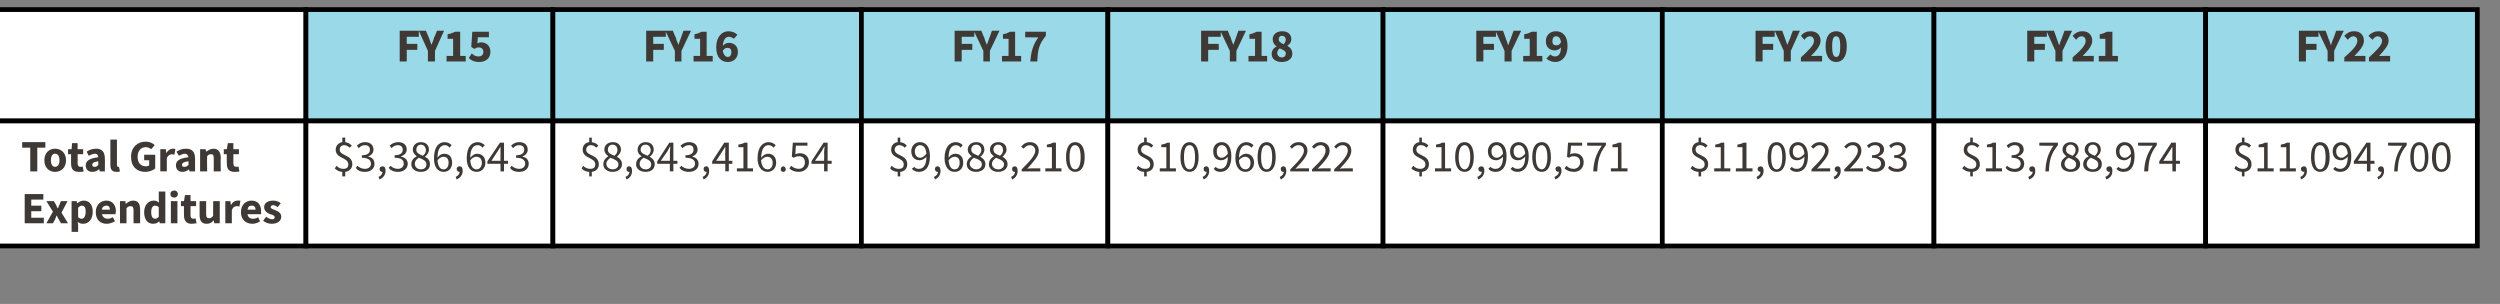
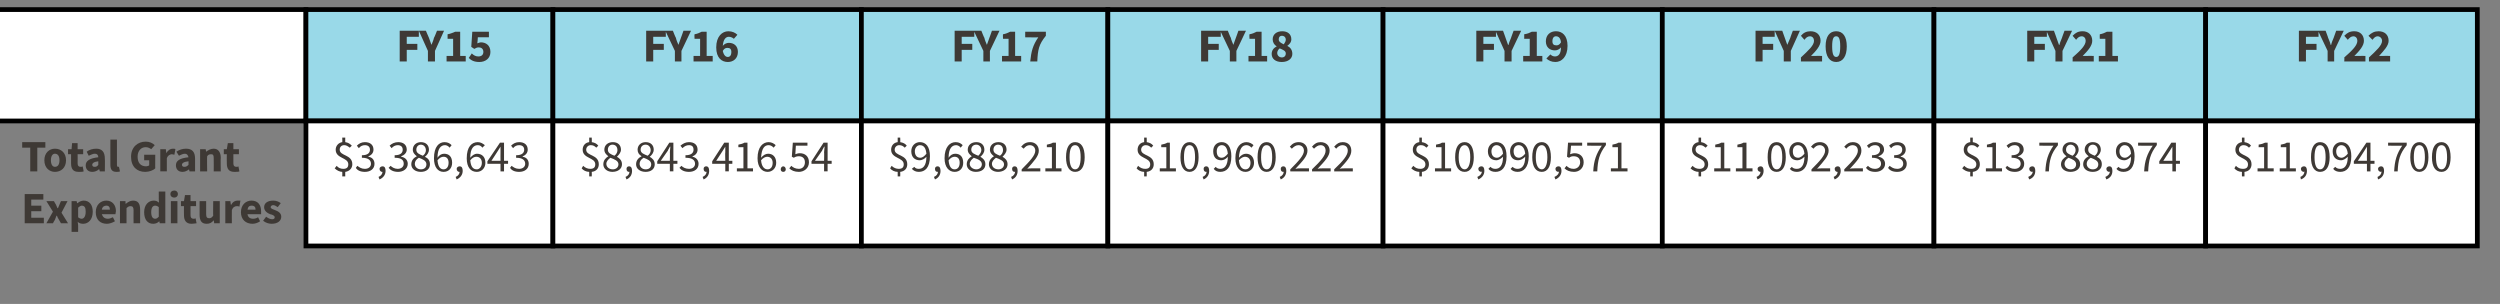
<svg xmlns="http://www.w3.org/2000/svg" version="1.1" width="496px" height="60.3px" viewBox="0 -1 496 60.3" style="top:-1px">
  <rect x="0" y="-1" width="496" height="60.3" fill="#808080" stroke="none" />
  <desc>,FY15,FY16,FY17,FY18,FY19 ,FY20,FY21,FY22,Total Grant Expenditures,$3,386,643 ,$8,843,416.54,$9,688,210,$10,960,222,$...</desc>
  <defs />
  <g class="svg-tables">
    <g class="svg-table-background">
      <rect x="-1" y="0.9" width="61.7" height="22.1" class="svg-cell-fill" style="fill:#fff;stroke:#000;stroke-width:0.94;" />
      <rect x="60.7" y="0.9" width="49" height="22.1" class="svg-cell-fill" style="fill:#99d9e8;stroke:#000;stroke-width:0.94;" />
      <rect x="109.7" y="0.9" width="61.2" height="22.1" class="svg-cell-fill" style="fill:#99d9e8;stroke:#000;stroke-width:0.94;" />
      <rect x="170.9" y="0.9" width="48.9" height="22.1" class="svg-cell-fill" style="fill:#99d9e8;stroke:#000;stroke-width:0.94;" />
      <rect x="219.8" y="0.9" width="54.6" height="22.1" class="svg-cell-fill" style="fill:#99d9e8;stroke:#000;stroke-width:0.94;" />
      <rect x="274.4" y="0.9" width="55.4" height="22.1" class="svg-cell-fill" style="fill:#99d9e8;stroke:#000;stroke-width:0.94;" />
      <rect x="329.8" y="0.9" width="53.9" height="22.1" class="svg-cell-fill" style="fill:#99d9e8;stroke:#000;stroke-width:0.94;" />
      <rect x="383.7" y="0.9" width="53.9" height="22.1" class="svg-cell-fill" style="fill:#99d9e8;stroke:#000;stroke-width:0.94;" />
      <rect x="437.6" y="0.9" width="53.9" height="22.1" class="svg-cell-fill" style="fill:#99d9e8;stroke:#000;stroke-width:0.94;" />
-       <rect x="-1" y="23" width="61.7" height="24.8" class="svg-cell-fill" style="fill:#fff;stroke:#000;stroke-width:0.94;" />
      <rect x="60.7" y="23" width="49" height="24.8" class="svg-cell-fill" style="fill:#fff;stroke:#000;stroke-width:0.94;" />
      <rect x="109.7" y="23" width="61.2" height="24.8" class="svg-cell-fill" style="fill:#fff;stroke:#000;stroke-width:0.94;" />
      <rect x="170.9" y="23" width="48.9" height="24.8" class="svg-cell-fill" style="fill:#fff;stroke:#000;stroke-width:0.94;" />
      <rect x="219.8" y="23" width="54.6" height="24.8" class="svg-cell-fill" style="fill:#fff;stroke:#000;stroke-width:0.94;" />
      <rect x="274.4" y="23" width="55.4" height="24.8" class="svg-cell-fill" style="fill:#fff;stroke:#000;stroke-width:0.94;" />
      <rect x="329.8" y="23" width="53.9" height="24.8" class="svg-cell-fill" style="fill:#fff;stroke:#000;stroke-width:0.94;" />
      <rect x="383.7" y="23" width="53.9" height="24.8" class="svg-cell-fill" style="fill:#fff;stroke:#000;stroke-width:0.94;" />
      <rect x="437.6" y="23" width="53.9" height="24.8" class="svg-cell-fill" style="fill:#fff;stroke:#000;stroke-width:0.94;" />
    </g>
  </g>
  <g id="Polygon22467">
    <path d="m446.2 28.3c-.3-.3-.6-.5-1.1-.5c-.5 0-.9.4-.9.9c0 1.3 2.5.9 2.5 2.9c0 .8-.5 1.4-1.4 1.5c.02.02 0 .9 0 .9h-.5s-.02-.86 0-.9c-.6 0-1.2-.3-1.5-.7l.3-.5c.4.4.8.6 1.4.6c.7 0 1-.3 1-.9c0-1.4-2.5-1.1-2.5-2.9c0-.8.5-1.4 1.3-1.5c-.02.01 0-.9 0-.9h.5s.02.9 0 .9c.6.1 1 .3 1.3.7l-.4.4zm1.7 4.1h1.3v-4.2h-1.1s.05-.48 0-.5c.6-.1.9-.2 1.3-.4h.5v5.1h1.2v.6h-3.2v-.6zm4.4 0h1.3v-4.2h-1.1s.03-.48 0-.5c.6-.1.9-.2 1.2-.4h.6v5.1h1.2v.6h-3.2v-.6zm4.1 1.7c.5-.2.8-.6.8-1.1l-.1.1c-.3 0-.6-.2-.6-.6c0-.3.3-.5.6-.5c.4 0 .6.3.6.9c0 .8-.4 1.4-1.2 1.7l-.1-.5zm2.1-3.9c0-2 .7-3 1.8-3c1.2 0 1.9 1 1.9 3c0 1.9-.7 2.9-1.9 2.9c-1.1 0-1.8-1-1.8-2.9zm2.9 0c0-1.7-.4-2.4-1.1-2.4c-.7 0-1.1.7-1.1 2.4c0 1.6.4 2.4 1.1 2.4c.7 0 1.1-.8 1.1-2.4zm4.4-.7c-.1-1.1-.6-1.7-1.3-1.7c-.5 0-1 .5-1 1.2c0 .8.4 1.3 1.1 1.3c.3 0 .8-.3 1.2-.8zm-2.5 2.6c.3.3.6.4 1 .4c.8 0 1.5-.6 1.5-2.4c-.4.4-.9.7-1.3.7c-1 0-1.7-.6-1.7-1.8c0-1.1.8-1.8 1.7-1.8c1.2 0 2 .9 2 2.8c0 2.3-1 3.1-2.2 3.1c-.6 0-1.1-.2-1.4-.6l.4-.4zm6.3-1.2s-.02-1.7 0-1.7v-1.1c-.2.3-.3.5-.5.8c.03 0-1.3 2-1.3 2h1.8zm1.5.6h-.8v1.5h-.7v-1.5H467v-.5l2.5-3.7h.8v3.6h.8v.6zm.6 2.6c.5-.2.8-.6.8-1.1l-.1.1c-.3 0-.6-.2-.6-.6c0-.3.3-.5.6-.5c.4 0 .6.3.6.9c0 .8-.4 1.4-1.2 1.7l-.1-.5zm4.9-6.2c.04.04-2.8 0-2.8 0v-.6h3.7s-.02.46 0 .5c-1.4 1.7-1.7 3-1.8 5.2h-.7c.1-2.1.5-3.5 1.6-5.1zm1.6 2.3c0-2 .7-3 1.8-3c1.1 0 1.8 1 1.8 3c0 1.9-.7 2.9-1.8 2.9c-1.1 0-1.8-1-1.8-2.9zm2.9 0c0-1.7-.4-2.4-1.1-2.4c-.7 0-1.1.7-1.1 2.4c0 1.6.4 2.4 1.1 2.4c.7 0 1.1-.8 1.1-2.4zm1.4 0c0-2 .7-3 1.9-3c1.1 0 1.8 1 1.8 3c0 1.9-.7 2.9-1.8 2.9c-1.2 0-1.9-1-1.9-2.9zm3 0c0-1.7-.4-2.4-1.1-2.4c-.7 0-1.1.7-1.1 2.4c0 1.6.4 2.4 1.1 2.4c.7 0 1.1-.8 1.1-2.4z" stroke="none" fill="#3e3935" />
  </g>
  <g id="Polygon22466">
    <path d="m392.3 28.3c-.3-.3-.6-.5-1.1-.5c-.6 0-.9.4-.9.9c0 1.3 2.5.9 2.5 2.9c0 .8-.5 1.4-1.4 1.5c.01.02 0 .9 0 .9h-.5s-.03-.86 0-.9c-.6 0-1.2-.3-1.6-.7l.4-.5c.4.4.8.6 1.4.6c.6 0 1-.3 1-.9c0-1.4-2.5-1.1-2.5-2.9c0-.8.5-1.4 1.3-1.5c-.03.01 0-.9 0-.9h.5s.01.9 0 .9c.6.1 1 .3 1.3.7l-.4.4zm1.7 4.1h1.3v-4.2h-1.1s.03-.48 0-.5c.6-.1.9-.2 1.2-.4h.6v5.1h1.2v.6H394v-.6zm4.2-.5c.4.3.8.6 1.5.6c.7 0 1.2-.4 1.2-1c0-.7-.5-1.2-1.8-1.2v-.5c1.2 0 1.6-.5 1.6-1.1c0-.6-.4-.9-1-.9c-.5 0-.9.2-1.2.6l-.4-.5c.4-.4 1-.7 1.6-.7c1 0 1.8.5 1.8 1.5c0 .6-.5 1.1-1.1 1.3v.1c.7.1 1.2.6 1.2 1.4c0 1-.8 1.6-1.8 1.6c-1 0-1.5-.3-1.9-.8l.3-.4zm4.2 2.2c.5-.2.9-.6.9-1.1l-.1.1c-.3 0-.6-.2-.6-.6c0-.3.3-.5.6-.5c.4 0 .6.3.6.9c0 .8-.4 1.4-1.2 1.7l-.2-.5zm5-6.2c.03.04-2.8 0-2.8 0v-.6h3.7s-.04.46 0 .5c-1.4 1.7-1.7 3-1.8 5.2h-.7c.1-2.1.5-3.5 1.6-5.1zm3.4 4.7c.7 0 1.1-.4 1.1-1c0-.7-.7-1-1.5-1.3c-.5.3-.8.7-.8 1.2c0 .6.5 1.1 1.2 1.1zm1-3.8c0-.6-.4-1.1-1-1.1c-.5 0-.9.4-.9 1c0 .7.6.9 1.3 1.2c.4-.3.6-.7.6-1.1zM410 30c-.4-.3-.8-.7-.8-1.3c0-.9.7-1.5 1.6-1.5c1 0 1.6.6 1.6 1.5c0 .6-.4 1.1-.7 1.4c.5.3 1 .7 1 1.5c0 .9-.8 1.5-1.9 1.5c-1.1 0-1.9-.6-1.9-1.5c0-.8.6-1.3 1.1-1.6zm5.2 2.6c.7 0 1.1-.4 1.1-1c0-.7-.7-1-1.5-1.3c-.5.3-.8.7-.8 1.2c0 .6.5 1.1 1.2 1.1zm1-3.8c0-.6-.4-1.1-1-1.1c-.5 0-.9.4-.9 1c0 .7.6.9 1.3 1.2c.4-.3.6-.7.6-1.1zm-1.8 1.2c-.4-.3-.8-.7-.8-1.3c0-.9.7-1.5 1.6-1.5c1 0 1.6.6 1.6 1.5c0 .6-.4 1.1-.8 1.4c.6.3 1 .7 1 1.5c0 .9-.7 1.5-1.8 1.5c-1.1 0-1.9-.6-1.9-1.5c0-.8.5-1.3 1.1-1.6zm3.3 4.1c.5-.2.9-.6.9-1.1l-.1.1c-.3 0-.6-.2-.6-.6c0-.3.3-.5.6-.5c.4 0 .6.3.6.9c0 .8-.4 1.4-1.2 1.7l-.2-.5zm5.1-4.6c-.1-1.1-.5-1.7-1.3-1.7c-.5 0-1 .5-1 1.2c0 .8.4 1.3 1.1 1.3c.4 0 .8-.3 1.2-.8zm-2.5 2.6c.3.3.6.4 1 .4c.8 0 1.5-.6 1.5-2.4c-.4.4-.9.7-1.3.7c-1 0-1.7-.6-1.7-1.8c0-1.1.8-1.8 1.7-1.8c1.2 0 2 .9 2 2.8c0 2.3-1 3.1-2.2 3.1c-.6 0-1.1-.2-1.4-.6l.4-.4zm6.8-4.2c.01.04-2.9 0-2.9 0v-.6h3.7s.05.46 0 .5c-1.3 1.7-1.6 3-1.7 5.2h-.8c.1-2.1.6-3.5 1.7-5.1zm3.9 3s-.03-1.7 0-1.7v-1.1c-.2.3-.3.5-.5.8l-1.3 2h1.8zm1.5.6h-.8v1.5h-.7v-1.5h-2.6v-.5l2.4-3.7h.9v3.6h.8v.6z" stroke="none" fill="#3e3935" />
  </g>
  <g id="Polygon22465">
    <path d="m338.4 28.3c-.4-.3-.6-.5-1.1-.5c-.6 0-.9.4-.9.9c0 1.3 2.5.9 2.5 2.9c0 .8-.5 1.4-1.4 1.5v.9h-.5s-.04-.86 0-.9c-.6 0-1.2-.3-1.6-.7l.4-.5c.4.4.8.6 1.4.6c.6 0 1-.3 1-.9c0-1.4-2.5-1.1-2.5-2.9c0-.8.5-1.4 1.3-1.5c-.04.01 0-.9 0-.9h.5v.9c.6.1.9.3 1.3.7l-.4.4zm1.7 4.1h1.3v-4.2h-1.1s.02-.48 0-.5c.5-.1.9-.2 1.2-.4h.6v5.1h1.2v.6h-3.2v-.6zm4.3 0h1.3v-4.2h-1v-.5c.5-.1.9-.2 1.2-.4h.6v5.1h1.2v.6h-3.3v-.6zm4.1 1.7c.5-.2.8-.6.8-1.1v.1c-.3 0-.6-.2-.6-.6c0-.3.3-.5.6-.5c.4 0 .6.3.6.9c0 .8-.5 1.4-1.2 1.7l-.2-.5zm2.2-3.9c0-2 .6-3 1.8-3c1.1 0 1.8 1 1.8 3c0 1.9-.7 2.9-1.8 2.9c-1.2 0-1.8-1-1.8-2.9zm2.9 0c0-1.7-.4-2.4-1.1-2.4c-.7 0-1.1.7-1.1 2.4c0 1.6.4 2.4 1.1 2.4c.7 0 1.1-.8 1.1-2.4zm4.4-.7c-.1-1.1-.6-1.7-1.3-1.7c-.6 0-1 .5-1 1.2c0 .8.3 1.3 1.1 1.3c.3 0 .8-.3 1.2-.8zm-2.5 2.6c.2.3.6.4 1 .4c.8 0 1.5-.6 1.5-2.4c-.4.4-.9.7-1.4.7c-1 0-1.6-.6-1.6-1.8c0-1.1.8-1.8 1.7-1.8c1.1 0 2 .9 2 2.8c0 2.3-1.1 3.1-2.2 3.1c-.6 0-1.1-.2-1.4-.6l.4-.4zm3.9.5c1.7-1.7 2.7-2.8 2.7-3.7c0-.6-.4-1.1-1.1-1.1c-.5 0-.9.3-1.2.7l-.5-.4c.5-.6 1-.9 1.8-.9c1 0 1.7.7 1.7 1.7c0 1.1-1 2.1-2.3 3.6c.3-.1.6-.1.9-.1h1.7v.6h-3.7s-.02-.4 0-.4zm4.4 1.5c.5-.2.8-.6.8-1.1c0 .1 0 .1-.1.1c-.2 0-.5-.2-.5-.6c0-.3.3-.5.6-.5c.4 0 .6.3.6.9c0 .8-.5 1.4-1.2 1.7l-.2-.5zm2.1-1.5c1.7-1.7 2.7-2.8 2.7-3.7c0-.6-.3-1.1-1.1-1.1c-.4 0-.9.3-1.2.7l-.4-.4c.5-.6 1-.9 1.7-.9c1.1 0 1.7.7 1.7 1.7c0 1.1-.9 2.1-2.3 3.6c.3-.1.7-.1 1-.1h1.6v.6h-3.7s.02-.4 0-.4zm4.7-.7c.3.3.7.6 1.4.6c.7 0 1.2-.4 1.2-1c0-.7-.5-1.2-1.8-1.2v-.5c1.2 0 1.6-.5 1.6-1.1c0-.6-.4-.9-1-.9c-.5 0-.9.2-1.2.6l-.4-.5c.4-.4 1-.7 1.6-.7c1 0 1.8.5 1.8 1.5c0 .6-.5 1.1-1.1 1.3v.1c.7.1 1.3.6 1.3 1.4c0 1-.9 1.6-1.9 1.6c-1 0-1.5-.3-1.9-.8l.4-.4zm4.3 0c.4.3.8.6 1.5.6c.7 0 1.2-.4 1.2-1c0-.7-.5-1.2-1.8-1.2v-.5c1.2 0 1.6-.5 1.6-1.1c0-.6-.4-.9-1-.9c-.5 0-.9.2-1.2.6l-.4-.5c.4-.4.9-.7 1.6-.7c1 0 1.7.5 1.7 1.5c0 .6-.4 1.1-1 1.3v.1c.7.1 1.2.6 1.2 1.4c0 1-.8 1.6-1.9 1.6c-.9 0-1.5-.3-1.8-.8l.3-.4z" stroke="none" fill="#3e3935" />
  </g>
  <g id="Polygon22464">
    <path d="m283 28.3c-.3-.3-.6-.5-1.1-.5c-.6 0-.9.4-.9.9c0 1.3 2.5.9 2.5 2.9c0 .8-.5 1.4-1.4 1.5c.01.02 0 .9 0 .9h-.5s-.03-.86 0-.9c-.6 0-1.2-.3-1.6-.7l.4-.5c.4.4.8.6 1.4.6c.6 0 1-.3 1-.9c0-1.4-2.5-1.1-2.5-2.9c0-.8.5-1.4 1.3-1.5c-.03.01 0-.9 0-.9h.5s.01.9 0 .9c.6.1 1 .3 1.3.7l-.4.4zm1.7 4.1h1.3v-4.2h-1.1s.03-.48 0-.5c.6-.1.9-.2 1.2-.4h.6v5.1h1.2v.6h-3.2v-.6zm4-2.2c0-2 .7-3 1.9-3c1.1 0 1.8 1 1.8 3c0 1.9-.7 2.9-1.8 2.9c-1.2 0-1.9-1-1.9-2.9zm3 0c0-1.7-.5-2.4-1.1-2.4c-.7 0-1.2.7-1.2 2.4c0 1.6.5 2.4 1.2 2.4c.6 0 1.1-.8 1.1-2.4zm1.4 3.9c.5-.2.9-.6.9-1.1l-.1.1c-.3 0-.6-.2-.6-.6c0-.3.3-.5.6-.5c.4 0 .6.3.6.9c0 .8-.5 1.4-1.2 1.7l-.2-.5zm5.1-4.6c-.1-1.1-.6-1.7-1.3-1.7c-.5 0-1 .5-1 1.2c0 .8.4 1.3 1.1 1.3c.4 0 .8-.3 1.2-.8zm-2.5 2.6c.3.3.6.4 1 .4c.8 0 1.5-.6 1.5-2.4c-.4.4-.9.7-1.3.7c-1 0-1.7-.6-1.7-1.8c0-1.1.8-1.8 1.7-1.8c1.2 0 2 .9 2 2.8c0 2.3-1 3.1-2.2 3.1c-.6 0-1.1-.2-1.4-.6l.4-.4zm6.9-2.6c-.1-1.1-.6-1.7-1.3-1.7c-.6 0-1 .5-1 1.2c0 .8.4 1.3 1.1 1.3c.3 0 .8-.3 1.2-.8zm-2.5 2.6c.3.3.6.4 1 .4c.8 0 1.5-.6 1.5-2.4c-.4.4-.9.7-1.4.7c-1 0-1.6-.6-1.6-1.8c0-1.1.8-1.8 1.7-1.8c1.1 0 2 .9 2 2.8c0 2.3-1.1 3.1-2.2 3.1c-.6 0-1.1-.2-1.4-.6l.4-.4zm3.9-1.9c0-2 .7-3 1.9-3c1.1 0 1.8 1 1.8 3c0 1.9-.7 2.9-1.8 2.9c-1.2 0-1.9-1-1.9-2.9zm3 0c0-1.7-.5-2.4-1.1-2.4c-.7 0-1.2.7-1.2 2.4c0 1.6.5 2.4 1.2 2.4c.6 0 1.1-.8 1.1-2.4zm1.4 3.9c.5-.2.9-.6.9-1.1l-.1.1c-.3 0-.6-.2-.6-.6c0-.3.3-.5.6-.5c.4 0 .6.3.6.9c0 .8-.5 1.4-1.2 1.7l-.2-.5zm2.4-2.2c.3.3.7.6 1.4.6c.7 0 1.3-.5 1.3-1.3c0-.8-.5-1.2-1.3-1.2c-.4 0-.6.1-.9.3c-.04.01-.4-.2-.4-.2l.2-2.8h2.8v.6h-2.2s-.15 1.74-.2 1.7c.3-.1.6-.2.9-.2c1 0 1.8.6 1.8 1.8c0 1.2-.9 1.9-1.9 1.9c-.9 0-1.5-.3-1.9-.7l.4-.5zm7-4c.01.04-2.9 0-2.9 0v-.6h3.7s.05.46 0 .5c-1.3 1.7-1.6 3-1.7 5.2h-.8c.1-2.1.6-3.5 1.7-5.1zm1.8 4.5h1.4v-4.2h-1.1s.02-.48 0-.5c.5-.1.9-.2 1.2-.4h.6v5.1h1.2v.6h-3.3v-.6z" stroke="none" fill="#3e3935" />
  </g>
  <g id="Polygon22463">
    <path d="m228.4 28.3c-.3-.3-.6-.5-1.1-.5c-.5 0-.9.4-.9.9c0 1.3 2.5.9 2.5 2.9c0 .8-.5 1.4-1.4 1.5c.04.02 0 .9 0 .9h-.5v-.9c-.6 0-1.2-.3-1.5-.7l.3-.5c.4.4.9.6 1.4.6c.7 0 1-.3 1-.9c0-1.4-2.5-1.1-2.5-2.9c0-.8.5-1.4 1.3-1.5v-.9h.5s.04.9 0 .9c.6.1 1 .3 1.3.7l-.4.4zm1.7 4.1h1.3v-4.2h-1s-.04-.48 0-.5c.5-.1.9-.2 1.2-.4h.5v5.1h1.2v.6h-3.2v-.6zm4.1-2.2c0-2 .7-3 1.8-3c1.1 0 1.8 1 1.8 3c0 1.9-.7 2.9-1.8 2.9c-1.1 0-1.8-1-1.8-2.9zm2.9 0c0-1.7-.4-2.4-1.1-2.4c-.7 0-1.1.7-1.1 2.4c0 1.6.4 2.4 1.1 2.4c.7 0 1.1-.8 1.1-2.4zm1.5 3.9c.5-.2.8-.6.8-1.1c0 .1-.1.1-.1.1c-.3 0-.5-.2-.5-.6c0-.3.2-.5.5-.5c.4 0 .6.3.6.9c0 .8-.4 1.4-1.1 1.7l-.2-.5zm5-4.6c-.1-1.1-.5-1.7-1.2-1.7c-.6 0-1 .5-1 1.2c0 .8.3 1.3 1 1.3c.4 0 .8-.3 1.2-.8zm-2.4 2.6c.2.3.6.4.9.4c.8 0 1.5-.6 1.5-2.4c-.3.4-.8.7-1.3.7c-1 0-1.6-.6-1.6-1.8c0-1.1.7-1.8 1.7-1.8c1.1 0 1.9.9 1.9 2.8c0 2.3-1 3.1-2.2 3.1c-.6 0-1-.2-1.3-.6l.4-.4zm6.9-.8c0-.7-.4-1.2-1.1-1.2c-.3 0-.8.2-1.2.7c.1 1.2.6 1.8 1.3 1.8c.6 0 1-.5 1-1.3zm.2-3c-.3-.3-.6-.5-1-.5c-.8 0-1.4.6-1.5 2.5c.4-.5.9-.8 1.4-.8c.9 0 1.6.6 1.6 1.8c0 1.1-.8 1.8-1.7 1.8c-1.1 0-2-.9-2-2.7c0-2.3 1.1-3.2 2.2-3.2c.6 0 1.1.3 1.4.6l-.4.5zm1.2 1.9c0-2 .7-3 1.8-3c1.1 0 1.8 1 1.8 3c0 1.9-.7 2.9-1.8 2.9c-1.1 0-1.8-1-1.8-2.9zm2.9 0c0-1.7-.4-2.4-1.1-2.4c-.7 0-1.1.7-1.1 2.4c0 1.6.4 2.4 1.1 2.4c.7 0 1.1-.8 1.1-2.4zm1.5 3.9c.5-.2.8-.6.8-1.1c0 .1-.1.1-.1.1c-.3 0-.5-.2-.5-.6c0-.3.2-.5.5-.5c.4 0 .6.3.6.9c0 .8-.4 1.4-1.1 1.7l-.2-.5zm2.1-1.5c1.7-1.7 2.7-2.8 2.7-3.7c0-.6-.4-1.1-1.1-1.1c-.5 0-.9.3-1.3.7l-.4-.4c.5-.6 1-.9 1.8-.9c1 0 1.7.7 1.7 1.7c0 1.1-1 2.1-2.4 3.6c.4-.1.7-.1 1-.1h1.7v.6H256s-.04-.4 0-.4zm4.3 0c1.8-1.7 2.7-2.8 2.7-3.7c0-.6-.3-1.1-1-1.1c-.5 0-.9.3-1.3.7l-.4-.4c.5-.6 1-.9 1.7-.9c1.1 0 1.8.7 1.8 1.7c0 1.1-1 2.1-2.4 3.6c.3-.1.7-.1 1-.1h1.6v.6h-3.7s.04-.4 0-.4zm4.4 0c1.8-1.7 2.7-2.8 2.7-3.7c0-.6-.3-1.1-1.1-1.1c-.4 0-.9.3-1.2.7l-.4-.4c.5-.6 1-.9 1.7-.9c1.1 0 1.7.7 1.7 1.7c0 1.1-.9 2.1-2.3 3.6c.3-.1.7-.1 1-.1h1.6v.6h-3.7s.03-.4 0-.4z" stroke="none" fill="#3e3935" />
  </g>
  <g id="Polygon22462">
    <path d="m179.5 28.3c-.3-.3-.6-.5-1.1-.5c-.5 0-.9.4-.9.9c0 1.3 2.5.9 2.5 2.9c0 .8-.5 1.4-1.4 1.5c.04.02 0 .9 0 .9h-.5v-.9c-.6 0-1.2-.3-1.5-.7l.3-.5c.4.4.9.6 1.4.6c.7 0 1-.3 1-.9c0-1.4-2.5-1.1-2.5-2.9c0-.8.5-1.4 1.3-1.5v-.9h.5s.04.9 0 .9c.6.1 1 .3 1.3.7l-.4.4zm4.3 1.2c-.1-1.1-.5-1.7-1.3-1.7c-.5 0-1 .5-1 1.2c0 .8.4 1.3 1.1 1.3c.4 0 .8-.3 1.2-.8zm-2.4 2.6c.2.3.5.4.9.4c.8 0 1.5-.6 1.5-2.4c-.3.4-.9.7-1.3.7c-1 0-1.7-.6-1.7-1.8c0-1.1.8-1.8 1.7-1.8c1.2 0 2 .9 2 2.8c0 2.3-1 3.1-2.2 3.1c-.6 0-1-.2-1.4-.6l.5-.4zm3.9 2c.5-.2.8-.6.8-1.1c0 .1-.1.1-.1.1c-.3 0-.5-.2-.5-.6c0-.3.2-.5.5-.5c.4 0 .6.3.6.9c0 .8-.4 1.4-1.1 1.7l-.2-.5zm5.1-2.8c0-.7-.3-1.2-1-1.2c-.4 0-.8.2-1.2.7c.1 1.2.5 1.8 1.2 1.8c.6 0 1-.5 1-1.3zm.2-3c-.2-.3-.6-.5-.9-.5c-.8 0-1.5.6-1.5 2.5c.3-.5.8-.8 1.3-.8c1 0 1.6.6 1.6 1.8c0 1.1-.7 1.8-1.7 1.8c-1.1 0-2-.9-2-2.7c0-2.3 1.1-3.2 2.2-3.2c.7 0 1.1.3 1.4.6l-.4.5zm3.1 4.3c.6 0 1.1-.4 1.1-1c0-.7-.7-1-1.6-1.3c-.4.3-.8.7-.8 1.2c0 .6.6 1.1 1.3 1.1zm1-3.8c0-.6-.4-1.1-1-1.1c-.6 0-1 .4-1 1c0 .7.7.9 1.4 1.2c.3-.3.6-.7.6-1.1zm-1.9 1.2c-.4-.3-.8-.7-.8-1.3c0-.9.7-1.5 1.7-1.5c1 0 1.6.6 1.6 1.5c0 .6-.4 1.1-.8 1.4c.5.3 1 .7 1 1.5c0 .9-.7 1.5-1.9 1.5c-1 0-1.8-.6-1.8-1.5c0-.8.5-1.3 1-1.6zm5.3 2.6c.6 0 1.1-.4 1.1-1c0-.7-.8-1-1.6-1.3c-.4.3-.8.7-.8 1.2c0 .6.5 1.1 1.3 1.1zm.9-3.8c0-.6-.3-1.1-1-1.1c-.5 0-.9.4-.9 1c0 .7.6.9 1.3 1.2c.4-.3.6-.7.6-1.1zm-1.8 1.2c-.4-.3-.8-.7-.8-1.3c0-.9.7-1.5 1.7-1.5c1 0 1.6.6 1.6 1.5c0 .6-.5 1.1-.8 1.4c.5.3 1 .7 1 1.5c0 .9-.8 1.5-1.9 1.5c-1 0-1.8-.6-1.8-1.5c0-.8.5-1.3 1-1.6zm3.4 4.1c.5-.2.8-.6.8-1.1c0 .1-.1.1-.1.1c-.3 0-.5-.2-.5-.6c0-.3.2-.5.5-.5c.4 0 .6.3.6.9c0 .8-.4 1.4-1.1 1.7l-.2-.5zm2.1-1.5c1.7-1.7 2.7-2.8 2.7-3.7c0-.6-.4-1.1-1.1-1.1c-.5 0-.9.3-1.2.7l-.5-.4c.5-.6 1-.9 1.8-.9c1 0 1.7.7 1.7 1.7c0 1.1-1 2.1-2.3 3.6c.3-.1.6-.1.9-.1h1.7v.6h-3.7s-.02-.4 0-.4zm4.7-.2h1.3v-4.2h-1s-.02-.48 0-.5c.5-.1.9-.2 1.2-.4h.6v5.1h1.1v.6h-3.2v-.6zm4.1-2.2c0-2 .7-3 1.8-3c1.2 0 1.9 1 1.9 3c0 1.9-.7 2.9-1.9 2.9c-1.1 0-1.8-1-1.8-2.9zm2.9 0c0-1.7-.4-2.4-1.1-2.4c-.7 0-1.1.7-1.1 2.4c0 1.6.4 2.4 1.1 2.4c.7 0 1.1-.8 1.1-2.4z" stroke="none" fill="#3e3935" />
  </g>
  <g id="Polygon22461">
    <path d="m118.3 28.3c-.3-.3-.6-.5-1.1-.5c-.5 0-.9.4-.9.9c0 1.3 2.5.9 2.5 2.9c0 .8-.5 1.4-1.4 1.5c.04.02 0 .9 0 .9h-.5v-.9c-.6 0-1.2-.3-1.5-.7l.3-.5c.4.4.9.6 1.4.6c.7 0 1-.3 1-.9c0-1.4-2.5-1.1-2.5-2.9c0-.8.5-1.4 1.3-1.5v-.9h.5s.04.9 0 .9c.6.1 1 .3 1.3.7l-.4.4zm3.3 4.3c.6 0 1.1-.4 1.1-1c0-.7-.8-1-1.6-1.3c-.4.3-.8.7-.8 1.2c0 .6.5 1.1 1.3 1.1zm.9-3.8c0-.6-.3-1.1-1-1.1c-.5 0-.9.4-.9 1c0 .7.6.9 1.3 1.2c.4-.3.6-.7.6-1.1zm-1.8 1.2c-.4-.3-.8-.7-.8-1.3c0-.9.7-1.5 1.7-1.5c1 0 1.6.6 1.6 1.5c0 .6-.5 1.1-.8 1.4c.5.3 1 .7 1 1.5c0 .9-.8 1.5-1.9 1.5c-1 0-1.8-.6-1.8-1.5c0-.8.5-1.3 1-1.6zm3.4 4.1c.5-.2.8-.6.8-1.1c0 .1-.1.1-.1.1c-.3 0-.5-.2-.5-.6c0-.3.2-.5.5-.5c.4 0 .6.3.6.9c0 .8-.4 1.4-1.1 1.7l-.2-.5zm4-1.5c.7 0 1.1-.4 1.1-1c0-.7-.7-1-1.5-1.3c-.5.3-.8.7-.8 1.2c0 .6.5 1.1 1.2 1.1zm1-3.8c0-.6-.4-1.1-1-1.1c-.6 0-1 .4-1 1c0 .7.7.9 1.4 1.2c.4-.3.6-.7.6-1.1zm-1.8 1.2c-.5-.3-.8-.7-.8-1.3c0-.9.7-1.5 1.6-1.5c1 0 1.6.6 1.6 1.5c0 .6-.4 1.1-.8 1.4c.5.3 1 .7 1 1.5c0 .9-.7 1.5-1.8 1.5c-1.1 0-1.9-.6-1.9-1.5c0-.8.5-1.3 1.1-1.6zm5.6.9s.04-1.7 0-1.7c0-.3.1-.8.1-1.1h-.1c-.1.3-.3.5-.4.8c-.02 0-1.4 2-1.4 2h1.8zm1.5.6h-.8v1.5h-.7v-1.5h-2.5v-.5l2.4-3.7h.8v3.6h.8v.6zm.8.4c.3.3.8.6 1.5.6c.7 0 1.2-.4 1.2-1c0-.7-.5-1.2-1.9-1.2v-.5c1.2 0 1.6-.5 1.6-1.1c0-.6-.3-.9-.9-.9c-.5 0-.9.2-1.3.6l-.4-.5c.5-.4 1-.7 1.7-.7c1 0 1.7.5 1.7 1.5c0 .6-.4 1.1-1 1.3v.1c.6.1 1.2.6 1.2 1.4c0 1-.8 1.6-1.9 1.6c-.9 0-1.5-.3-1.9-.8l.4-.4zm4.2 2.2c.5-.2.8-.6.8-1.1c0 .1-.1.1-.1.1c-.3 0-.5-.2-.5-.6c0-.3.2-.5.5-.5c.4 0 .6.3.6.9c0 .8-.4 1.4-1.1 1.7l-.2-.5zm4.5-3.2s-.05-1.7 0-1.7v-1.1c-.2.3-.3.5-.5.8l-1.3 2h1.8zm1.4.6h-.7v1.5h-.7v-1.5h-2.6v-.5l2.4-3.7h.9v3.6h.7v.6zm.9.9h1.3v-4.2h-1s-.02-.48 0-.5c.5-.1.9-.2 1.2-.4h.6v5.1h1.1v.6h-3.2v-.6zm7.1-1.1c0-.7-.4-1.2-1.1-1.2c-.3 0-.8.2-1.2.7c.1 1.2.6 1.8 1.3 1.8c.6 0 1-.5 1-1.3zm.2-3c-.3-.3-.6-.5-1-.5c-.8 0-1.4.6-1.5 2.5c.4-.5.9-.8 1.4-.8c.9 0 1.6.6 1.6 1.8c0 1.1-.8 1.8-1.7 1.8c-1.1 0-2-.9-2-2.7c0-2.3 1.1-3.2 2.2-3.2c.6 0 1.1.3 1.4.6l-.4.5zm1.9 3.7c.3 0 .5.3.5.6c0 .3-.2.5-.5.5c-.3 0-.5-.2-.5-.5c0-.3.2-.6.5-.6zm1.6-.1c.3.3.8.6 1.5.6c.7 0 1.2-.5 1.2-1.3c0-.8-.5-1.2-1.2-1.2c-.4 0-.7.1-1 .3l-.4-.2l.2-2.8h2.9v.6h-2.3l-.1 1.7c.3-.1.5-.2.9-.2c1 0 1.8.6 1.8 1.8c0 1.2-1 1.9-2 1.9c-.9 0-1.5-.3-1.9-.7l.4-.5zm6.5-1s.04-1.7 0-1.7c0-.3.1-.8.1-1.1h-.1c-.1.3-.3.5-.4.8c-.02 0-1.4 2-1.4 2h1.8zm1.5.6h-.8v1.5h-.7v-1.5H161v-.5l2.4-3.7h.8v3.6h.8v.6z" stroke="none" fill="#3e3935" />
  </g>
  <g id="Polygon22460">
    <path d="m69.4 28.3c-.4-.3-.7-.5-1.1-.5c-.6 0-.9.4-.9.9c0 1.3 2.5.9 2.5 2.9c0 .8-.6 1.4-1.4 1.5c-.02.02 0 .9 0 .9h-.6s.04-.86 0-.9c-.5 0-1.1-.3-1.5-.7l.4-.5c.3.4.8.6 1.3.6c.7 0 1-.3 1-.9c0-1.4-2.5-1.1-2.5-2.9c0-.8.6-1.4 1.3-1.5c.04.01 0-.9 0-.9h.6s-.02.9 0 .9c.6.1.9.3 1.3.7l-.4.4zm1.5 3.6c.4.3.8.6 1.5.6c.7 0 1.2-.4 1.2-1c0-.7-.5-1.2-1.8-1.2v-.5c1.2 0 1.6-.5 1.6-1.1c0-.6-.4-.9-1-.9c-.5 0-.9.2-1.2.6l-.4-.5c.4-.4.9-.7 1.6-.7c1 0 1.7.5 1.7 1.5c0 .6-.4 1.1-1 1.3v.1c.7.1 1.2.6 1.2 1.4c0 1-.8 1.6-1.9 1.6c-.9 0-1.5-.3-1.8-.8l.3-.4zm4.2 2.2c.5-.2.8-.6.8-1.1c0 .1 0 .1-.1.1c-.2 0-.5-.2-.5-.6c0-.3.3-.5.6-.5c.4 0 .6.3.6.9c0 .8-.5 1.4-1.2 1.7l-.2-.5zm2.4-2.2c.3.3.8.6 1.4.6c.7 0 1.2-.4 1.2-1c0-.7-.4-1.2-1.8-1.2v-.5c1.2 0 1.6-.5 1.6-1.1c0-.6-.4-.9-1-.9c-.4 0-.9.2-1.2.6l-.4-.5c.4-.4 1-.7 1.7-.7c1 0 1.7.5 1.7 1.5c0 .6-.5 1.1-1.1 1.3v.1c.7.1 1.3.6 1.3 1.4c0 1-.9 1.6-1.9 1.6c-.9 0-1.5-.3-1.9-.8l.4-.4zm6 .7c.7 0 1.1-.4 1.1-1c0-.7-.7-1-1.5-1.3c-.5.3-.8.7-.8 1.2c0 .6.5 1.1 1.2 1.1zm1-3.8c0-.6-.4-1.1-1-1.1c-.5 0-.9.4-.9 1c0 .7.6.9 1.3 1.2c.4-.3.6-.7.6-1.1zM82.7 30c-.4-.3-.8-.7-.8-1.3c0-.9.7-1.5 1.6-1.5c1 0 1.6.6 1.6 1.5c0 .6-.4 1.1-.8 1.4c.6.3 1 .7 1 1.5c0 .9-.7 1.5-1.8 1.5c-1.1 0-1.9-.6-1.9-1.5c0-.8.5-1.3 1.1-1.6zm6.3 1.3c0-.7-.3-1.2-1-1.2c-.4 0-.8.2-1.2.7c.1 1.2.5 1.8 1.2 1.8c.6 0 1-.5 1-1.3zm.2-3c-.2-.3-.6-.5-.9-.5c-.8 0-1.5.6-1.5 2.5c.3-.5.8-.8 1.3-.8c1 0 1.6.6 1.6 1.8c0 1.1-.7 1.8-1.7 1.8c-1.1 0-1.9-.9-1.9-2.7c0-2.3 1-3.2 2.1-3.2c.7 0 1.1.3 1.4.6l-.4.5zm1.2 5.8c.5-.2.8-.6.8-1.1c0 .1 0 .1-.1.1c-.2 0-.5-.2-.5-.6c0-.3.3-.5.6-.5c.4 0 .6.3.6.9c0 .8-.5 1.4-1.2 1.7l-.2-.5zm5.2-2.8c0-.7-.4-1.2-1.1-1.2c-.4 0-.8.2-1.2.7c.1 1.2.5 1.8 1.3 1.8c.5 0 1-.5 1-1.3zm.1-3c-.2-.3-.5-.5-.9-.5c-.8 0-1.5.6-1.5 2.5c.4-.5.9-.8 1.3-.8c1 0 1.7.6 1.7 1.8c0 1.1-.8 1.8-1.7 1.8c-1.2 0-2-.9-2-2.7c0-2.3 1-3.2 2.2-3.2c.6 0 1 .3 1.4.6l-.5.5zm3.6 2.6s-.02-1.7 0-1.7v-1.1c-.2.3-.3.5-.5.8c.02 0-1.3 2-1.3 2h1.8zm1.5.6h-.8v1.5h-.7v-1.5h-2.6v-.5l2.5-3.7h.8v3.6h.8v.6zm.7.4c.4.3.8.6 1.5.6c.7 0 1.2-.4 1.2-1c0-.7-.5-1.2-1.8-1.2v-.5c1.2 0 1.6-.5 1.6-1.1c0-.6-.4-.9-1-.9c-.5 0-.9.2-1.2.6l-.4-.5c.4-.4.9-.7 1.6-.7c1 0 1.7.5 1.7 1.5c0 .6-.4 1.1-1 1.3v.1c.7.1 1.2.6 1.2 1.4c0 1-.8 1.6-1.9 1.6c-.9 0-1.5-.3-1.8-.8l.3-.4z" stroke="none" fill="#3e3935" />
  </g>
  <g id="Polygon22459">
    <path d="m4.9 37.5h3.7v1.1H6.2v1.2h2v1.1h-2v1.3h2.5v1.1H4.9v-5.8zm5.6 3.5l-1.3-2.1h1.5s.36.68.4.7c.1.2.2.5.3.7h.1c.1-.2.2-.5.3-.7c-.02-.02.3-.7.3-.7h1.3l-1.2 2.3l1.3 2.1h-1.4s-.42-.71-.4-.7c-.2-.3-.3-.5-.4-.8h-.1c-.1.3-.2.5-.3.8c-.02-.01-.4.7-.4.7H9.2l1.3-2.3zm5 2.7v1.3h-1.3v-6.1h1l.1.4h.1c.3-.3.8-.5 1.2-.5c1.1 0 1.8.8 1.8 2.2c0 1.6-.9 2.4-1.9 2.4c-.4 0-.8-.1-1.1-.4c.03-.03.1.7.1.7zm.7-1.3c.4 0 .8-.4.8-1.4c0-.8-.2-1.2-.8-1.2c-.2 0-.5.2-.7.4v1.9c.2.2.5.3.7.3zm4.9-3.6c1.2 0 1.9.9 1.9 2.1c0 .2-.1.4-.1.6h-2.7c.2.6.6.9 1.2.9c.3 0 .6-.1 1-.3l.4.8c-.5.3-1.1.5-1.6.5c-1.3 0-2.2-.8-2.2-2.3c0-1.5 1-2.3 2.1-2.3zm.7 1.8c0-.5-.2-.8-.7-.8c-.4 0-.8.2-.9.8h1.6zm2-1.7h1.1v.5s.08.03.1 0c.4-.3.8-.6 1.4-.6c1 0 1.4.6 1.4 1.8v2.7h-1.3s-.03-2.57 0-2.6c0-.6-.2-.8-.6-.8c-.3 0-.5.1-.8.4v3h-1.3v-4.4zm6.7-.1c.4 0 .7.1 1 .4c.05.02 0-.7 0-.7V37h1.3v6.3h-1.1l-.1-.4s.01-.01 0 0c-.3.3-.7.5-1.2.5c-1.1 0-1.8-.8-1.8-2.3c0-1.5.9-2.3 1.9-2.3zm.3 3.6c.3 0 .5-.2.7-.4v-1.9c-.2-.2-.5-.3-.7-.3c-.5 0-.8.4-.8 1.3c0 .9.3 1.3.8 1.3zm3-4.9c0-.4.3-.7.8-.7c.4 0 .7.3.7.7c0 .4-.3.7-.7.7c-.5 0-.8-.3-.8-.7zm.1 1.4h1.3v4.4h-1.3v-4.4zm2.6 1h-.6v-1h.6l.2-1.2h1.1v1.2h1.1v1h-1.1s-.01 1.79 0 1.8c0 .5.2.7.6.7c.1 0 .3 0 .4-.1l.2 1c-.2 0-.6.1-1 .1c-1.1 0-1.5-.7-1.5-1.7c-.03.01 0-1.8 0-1.8zm3.1-1h1.3v2.6c0 .6.2.8.6.8c.3 0 .5-.1.8-.5c-.04.02 0-2.9 0-2.9h1.3v4.4h-1.1l-.1-.6s-.02.01 0 0c-.4.5-.8.7-1.4.7c-1 0-1.4-.6-1.4-1.8v-2.7zm5.1 0h1l.1.7s.07.05.1 0c.3-.6.8-.8 1.2-.8h.6l-.2 1.2c-.2-.1-.3-.1-.5-.1c-.4 0-.8.2-1 .8c-.02.03 0 2.6 0 2.6h-1.3v-4.4zm5.2-.1c1.3 0 1.9.9 1.9 2.1v.6h-2.7c.1.6.5.9 1.1.9c.4 0 .7-.1 1-.3l.4.8c-.4.3-1 .5-1.5.5c-1.3 0-2.3-.8-2.3-2.3c0-1.5 1-2.3 2.1-2.3zm.8 1.8c0-.5-.2-.8-.8-.8c-.4 0-.7.2-.8.8h1.6zm2.1 1.4c.4.3.8.5 1.2.5c.4 0 .5-.2.5-.4c0-.3-.4-.5-.9-.6c-.5-.2-1.2-.6-1.2-1.4c0-.8.7-1.3 1.8-1.3c.6 0 1.1.2 1.5.5l-.6.8c-.3-.2-.6-.4-.9-.4c-.3 0-.5.2-.5.4c0 .3.4.4.9.6c.5.2 1.2.5 1.2 1.3c0 .8-.7 1.4-1.9 1.4c-.6 0-1.2-.2-1.7-.6l.6-.8z" stroke="none" fill="#3e3935" />
  </g>
  <g id="Polygon22458">
    <path d="m6 28.3H4.4v-1.1h4.6v1.1H7.4v4.7H6v-4.7zm4.9.2c1.2 0 2.2.8 2.2 2.3c0 1.5-1 2.3-2.2 2.3c-1.1 0-2.1-.8-2.1-2.3c0-1.5 1-2.3 2.1-2.3zm0 3.6c.6 0 .9-.5.9-1.3c0-.8-.3-1.3-.9-1.3c-.5 0-.8.5-.8 1.3c0 .8.3 1.3.8 1.3zm3.2-2.5h-.6v-1h.7l.1-1.2h1.1v1.2h1.1v1h-1.1s.02 1.8 0 1.8c0 .5.2.7.6.7c.1 0 .3 0 .4-.1l.2 1c-.2.1-.5.1-1 .1c-1.1 0-1.5-.6-1.5-1.7v-1.8zm5.4.6c0-.4-.2-.7-.7-.7c-.4 0-.7.2-1.2.4l-.4-.8c.5-.4 1.2-.6 1.9-.6c1.1 0 1.7.6 1.7 2c.04-.01 0 2.5 0 2.5h-1l-.1-.4s-.07-.02-.1 0c-.3.3-.8.5-1.3.5c-.8 0-1.3-.5-1.3-1.3c0-.9.8-1.4 2.5-1.6zm-.7 1.9c.3 0 .5-.1.7-.4v-.7c-.9.1-1.2.4-1.2.7c0 .3.2.4.5.4zm3.1-5.4h1.3s.01 5.01 0 5c0 .3.1.4.2.4h.2l.2.9c-.2.1-.4.1-.7.1c-.9 0-1.2-.5-1.2-1.4c-.02-.04 0-5 0-5zm7 .4c.8 0 1.4.3 1.8.7l-.7.8c-.3-.2-.6-.4-1.1-.4c-.9 0-1.6.7-1.6 1.9c0 1.2.6 1.9 1.7 1.9c.2 0 .5-.1.6-.2v-1h-1v-1.1h2.2s-.02 2.74 0 2.7c-.4.4-1.2.7-2 .7c-1.6 0-2.8-1-2.8-3c0-1.9 1.3-3 2.9-3zm2.9 1.5h1.1l.1.8s-.01-.04 0 0c.3-.6.8-.9 1.3-.9c.2 0 .4 0 .5.1l-.2 1.1c-.2 0-.3-.1-.5-.1c-.3 0-.8.2-1 .8v2.6h-1.3v-4.4zm5.6 1.6c-.1-.4-.3-.7-.7-.7c-.4 0-.8.2-1.2.4l-.5-.8c.6-.4 1.2-.6 1.9-.6c1.2 0 1.8.6 1.8 2c-.01-.01 0 2.5 0 2.5h-1.1l-.1-.4s-.02-.02 0 0c-.4.3-.8.5-1.3.5c-.8 0-1.3-.5-1.3-1.3c0-.9.7-1.4 2.5-1.6zm-.8 1.9c.3 0 .5-.1.8-.4v-.7c-1 .1-1.3.4-1.3.7c0 .3.2.4.5.4zm3.1-3.5h1.1l.1.5s.04.05 0 0c.4-.3.9-.6 1.5-.6c.9 0 1.4.7 1.4 1.8c-.05-.03 0 2.7 0 2.7h-1.4s.03-2.56 0-2.6c0-.6-.1-.8-.5-.8c-.4 0-.6.1-.8.4c-.05.03 0 3 0 3h-1.4v-4.4zm5.3 1h-.6v-1h.6l.2-1.2h1.1v1.2h1.1v1h-1.1s-.01 1.8 0 1.8c0 .5.2.7.6.7c.1 0 .3 0 .4-.1l.2 1c-.2.1-.6.1-1 .1c-1.1 0-1.5-.6-1.5-1.7c-.03.02 0-1.8 0-1.8z" stroke="none" fill="#3e3935" />
  </g>
  <g id="Polygon22457">
    <path d="m456.1 5.1h3.9v1.2h-2.5v1.4h2.1v1.2h-2.1v2.3h-1.4V5.1zm5.7 4l-1.9-4h1.5s.54 1.43.5 1.4c.2.5.4.9.5 1.4h.1c.1-.5.3-.9.5-1.4l.5-1.4h1.5l-1.9 4v2.1h-1.3V9.1zm3.3 1.3c1.6-1.4 2.6-2.4 2.6-3.3c0-.5-.3-.9-.8-.9c-.4 0-.8.3-1.1.7l-.7-.8c.6-.6 1.1-.9 2-.9c1.1 0 1.9.7 1.9 1.9c0 1-.9 2-1.9 3h1c.03-.04 1.2 0 1.2 0v1.1h-4.2s.05-.77 0-.8zm4.9 0c1.5-1.4 2.6-2.4 2.6-3.3c0-.5-.4-.9-.9-.9c-.4 0-.7.3-1 .7l-.8-.8c.6-.6 1.2-.9 2-.9c1.2 0 2 .7 2 1.9c0 1-1 2-1.9 3h1c-.03-.04 1.2 0 1.2 0v1.1H470v-.8z" stroke="none" fill="#3e3935" />
  </g>
  <g id="Polygon22456">
    <path d="m402.2 5.1h3.9v1.2h-2.5v1.4h2.1v1.2h-2.1v2.3h-1.4V5.1zm5.6 4l-1.8-4h1.5s.53 1.43.5 1.4c.2.5.3.9.5 1.4h.1c.1-.5.3-.9.5-1.4c-.03.03.5-1.4.5-1.4h1.5l-1.9 4v2.1h-1.4V9.1zm3.4 1.3c1.6-1.4 2.6-2.4 2.6-3.3c0-.5-.3-.9-.8-.9c-.5 0-.8.3-1.1.7l-.7-.8c.6-.6 1.1-.9 2-.9c1.1 0 1.9.7 1.9 1.9c0 1-.9 2-1.9 3h1c.02-.04 1.2 0 1.2 0v1.1h-4.2s.04-.77 0-.8zm5.2-.3h1.3V6.7h-1.1s-.04-.87 0-.9c.6-.1 1-.3 1.4-.5c.04-.02 1.1 0 1.1 0v4.8h1.1v1.1h-3.8v-1.1z" stroke="none" fill="#3e3935" />
  </g>
  <g id="Polygon22455">
    <path d="m348.3 5.1h3.8v1.2h-2.4v1.4h2.1v1.2h-2.1v2.3h-1.4V5.1zm5.6 4l-1.8-4h1.5l.5 1.4c.2.5.3.9.5 1.4c.2-.5.4-.9.6-1.4c-.04.03.5-1.4.5-1.4h1.4l-1.8 4v2.1h-1.4V9.1zm3.4 1.3c1.5-1.4 2.6-2.4 2.6-3.3c0-.5-.3-.9-.8-.9c-.5 0-.8.3-1.1.7l-.7-.8c.5-.6 1.1-.9 1.9-.9c1.2 0 2 .7 2 1.9c0 1-.9 2-1.9 3h1c.01-.04 1.2 0 1.2 0v1.1h-4.2s.02-.77 0-.8zm4.9-2.2c0-2 .8-3 2.1-3c1.3 0 2.1 1 2.1 3c0 2-.8 3.1-2.1 3.1c-1.3 0-2.1-1.1-2.1-3.1zm2.9 0c0-1.6-.3-2-.8-2c-.5 0-.8.4-.8 2c0 1.6.3 2.1.8 2.1c.5 0 .8-.5.8-2.1z" stroke="none" fill="#3e3935" />
  </g>
  <g id="Polygon22454">
    <path d="m292.9 5.1h3.9v1.2h-2.5v1.4h2.1v1.2h-2.1v2.3h-1.4V5.1zm5.6 4l-1.8-4h1.5s.53 1.43.5 1.4c.2.5.3.9.5 1.4h.1c.1-.5.3-.9.5-1.4c-.03.03.5-1.4.5-1.4h1.5l-1.9 4v2.1h-1.4V9.1zm3.7 1h1.3V6.7h-1.1s.02-.87 0-.9c.7-.1 1.1-.3 1.5-.5c0-.02 1 0 1 0v4.8h1.1v1.1h-3.8v-1.1zm7.5-2.7c-.1-.9-.5-1.2-1-1.2c-.4 0-.7.3-.7 1c0 .6.3.8.8.8c.3 0 .6-.1.9-.6zm-2.1 2.4c.2.2.5.4.9.4c.6 0 1.2-.4 1.2-1.8c-.3.4-.8.6-1.2.6c-1 0-1.8-.6-1.8-1.8c0-1.3.9-2 2-2c1.2 0 2.3.8 2.3 2.9c0 2.2-1.2 3.2-2.4 3.2c-.8 0-1.4-.3-1.8-.7l.8-.8z" stroke="none" fill="#3e3935" />
  </g>
  <g id="Polygon22453">
    <path d="m238.3 5.1h3.9v1.2h-2.5v1.4h2.1v1.2h-2.1v2.3h-1.4V5.1zm5.7 4l-1.9-4h1.5s.56 1.43.6 1.4c.1.5.3.9.5 1.4c.2-.5.3-.9.5-1.4c0 .03.5-1.4.5-1.4h1.5l-1.9 4v2.1H244V9.1zm3.7 1h1.3V6.7h-1.1s-.05-.87 0-.9c.6-.1 1-.3 1.4-.5c.03-.02 1 0 1 0v4.8h1.1v1.1h-3.7v-1.1zm6.6.3c.5 0 .8-.3.8-.8c0-.5-.5-.7-1.2-1c-.3.2-.5.6-.5.9c0 .6.5.9.9.9zm.8-3.5c0-.5-.3-.8-.8-.8c-.3 0-.6.2-.6.7c0 .5.4.7 1 1c.2-.3.4-.6.4-.9zm-1.8 1.3c-.5-.3-.8-.8-.8-1.4c0-1 .8-1.6 1.9-1.6c1.1 0 1.8.6 1.8 1.6c0 .6-.4 1-.8 1.3c.6.3 1 .8 1 1.6c0 .9-.8 1.6-2.1 1.6c-1.2 0-2-.6-2-1.6c0-.7.4-1.2 1-1.5z" stroke="none" fill="#3e3935" />
  </g>
  <g id="Polygon22452">
    <path d="m189.4 5.1h3.9v1.2h-2.5v1.4h2.1v1.2h-2.1v2.3h-1.4V5.1zm5.7 4l-1.9-4h1.5s.56 1.43.6 1.4c.1.5.3.9.5 1.4c.2-.5.3-.9.5-1.4c0 .03.5-1.4.5-1.4h1.5l-1.9 4v2.1h-1.3V9.1zm3.7 1h1.3V6.7H199s-.05-.87 0-.9c.6-.1 1-.3 1.4-.5c.03-.02 1 0 1 0v4.8h1.2v1.1h-3.8v-1.1zm7.2-3.7c.04.04-2.6 0-2.6 0V5.3h4.1v.8c-1.4 1.7-1.6 2.8-1.7 5.1h-1.4c.2-2 .5-3.2 1.6-4.8z" stroke="none" fill="#3e3935" />
  </g>
  <g id="Polygon22451">
    <path d="m128.2 5.1h3.9v1.2h-2.5v1.4h2.1v1.2h-2.1v2.3h-1.4V5.1zm5.7 4l-1.9-4h1.5s.56 1.43.6 1.4c.1.5.3.9.5 1.4c.2-.5.3-.9.5-1.4c0 .03.5-1.4.5-1.4h1.5l-1.9 4v2.1h-1.3V9.1zm3.7 1h1.3V6.7h-1.1s-.05-.87 0-.9c.6-.1 1-.3 1.4-.5c.03-.02 1 0 1 0v4.8h1.2v1.1h-3.8v-1.1zm7.5-.8c0-.6-.3-.8-.8-.8c-.3 0-.6.1-.9.6c.2.9.6 1.2 1 1.2c.4 0 .7-.3.7-1zm.5-2.6c-.2-.2-.6-.4-1-.4c-.6 0-1.1.5-1.2 1.8c.3-.4.8-.6 1.2-.6c1 0 1.8.6 1.8 1.8c0 1.3-.9 2-2 2c-1.2 0-2.3-.8-2.3-2.9c0-2.2 1.2-3.2 2.4-3.2c.8 0 1.4.3 1.8.7l-.7.8z" stroke="none" fill="#3e3935" />
  </g>
  <g id="Polygon22450">
    <path d="m79.3 5.1h3.8v1.2h-2.4v1.4h2.1v1.2h-2.1v2.3h-1.4V5.1zm5.6 4l-1.8-4h1.4s.6 1.43.6 1.4c.2.5.3.9.5 1.4c.2-.5.4-.9.5-1.4c.04.03.6-1.4.6-1.4h1.4l-1.8 4v2.1h-1.4V9.1zm3.7 1h1.3V6.7h-1.1s-.01-.87 0-.9c.6-.1 1-.3 1.5-.5c-.03-.02 1 0 1 0v4.8h1.1v1.1h-3.8v-1.1zm5-.5c.4.4.8.6 1.3.6c.6 0 1-.3 1-.9c0-.6-.4-.9-.9-.9c-.4 0-.5.1-.9.3c0-.02-.6-.4-.6-.4l.2-3h3.3v1.1h-2.2s-.06 1.16-.1 1.2c.3-.1.5-.2.7-.2c1 0 1.9.6 1.9 1.9c0 1.3-1 2-2.2 2c-1 0-1.6-.3-2.1-.8l.6-.9z" stroke="none" fill="#3e3935" />
  </g>
</svg>